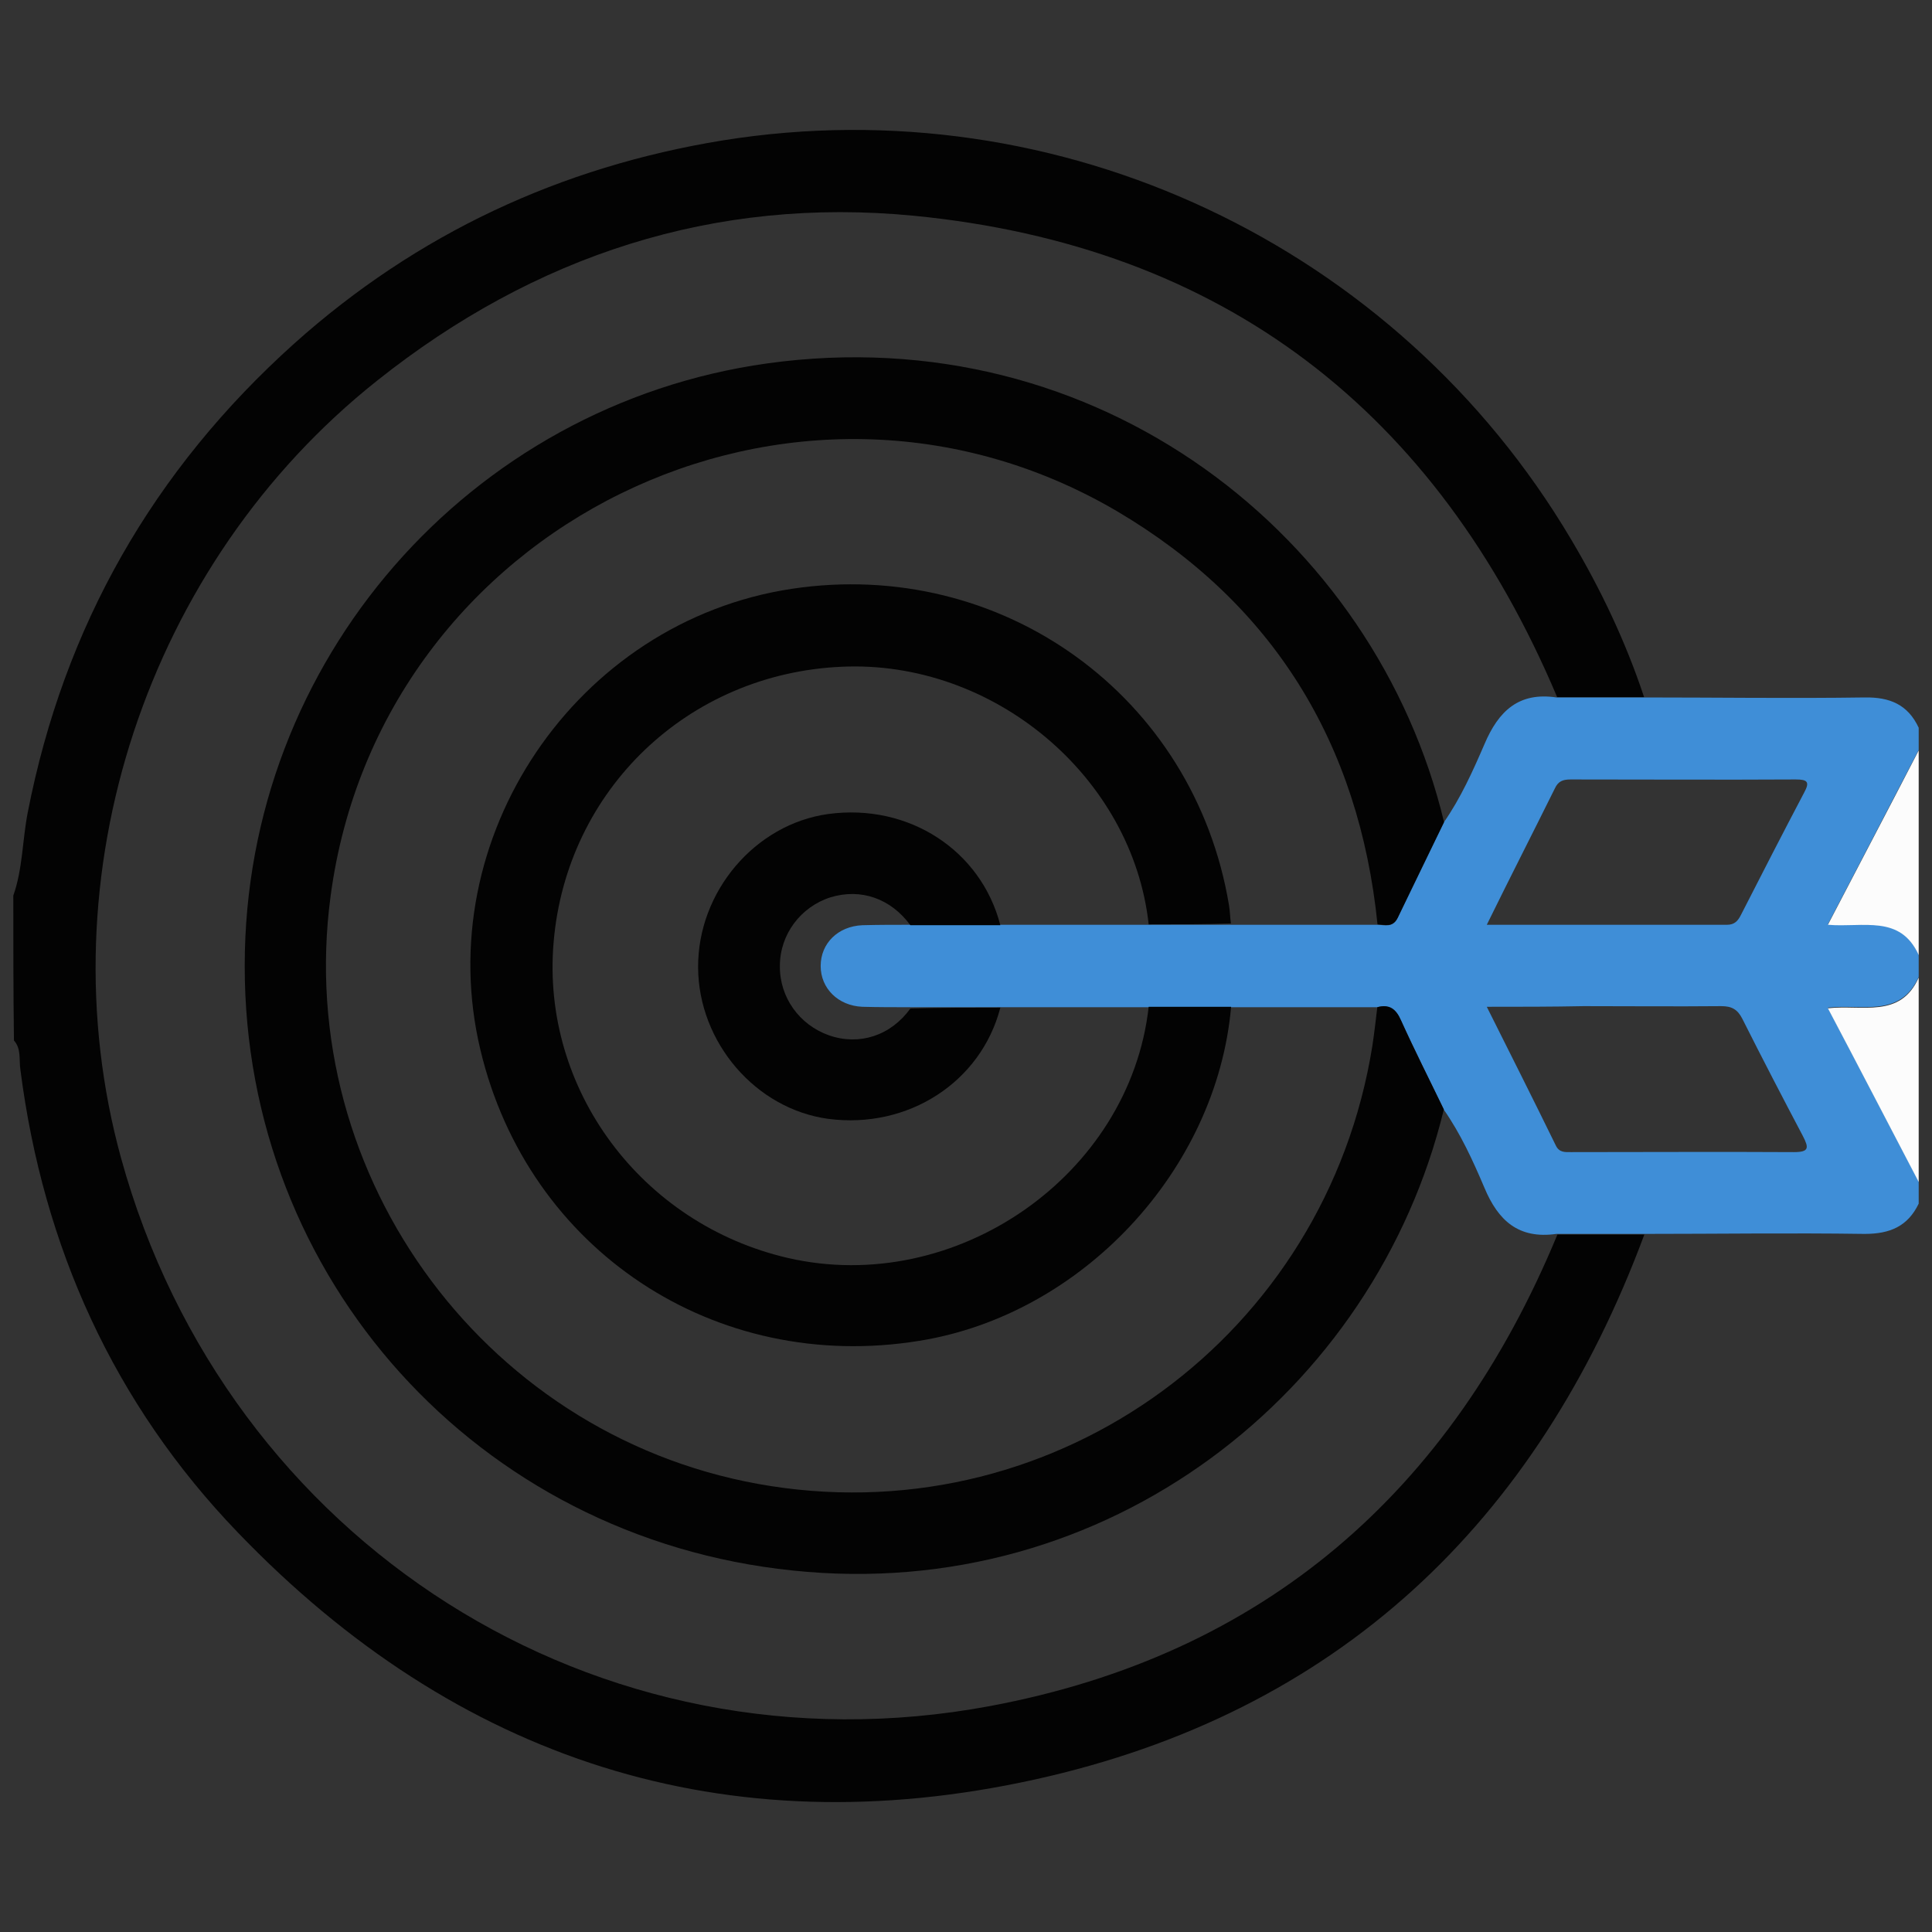
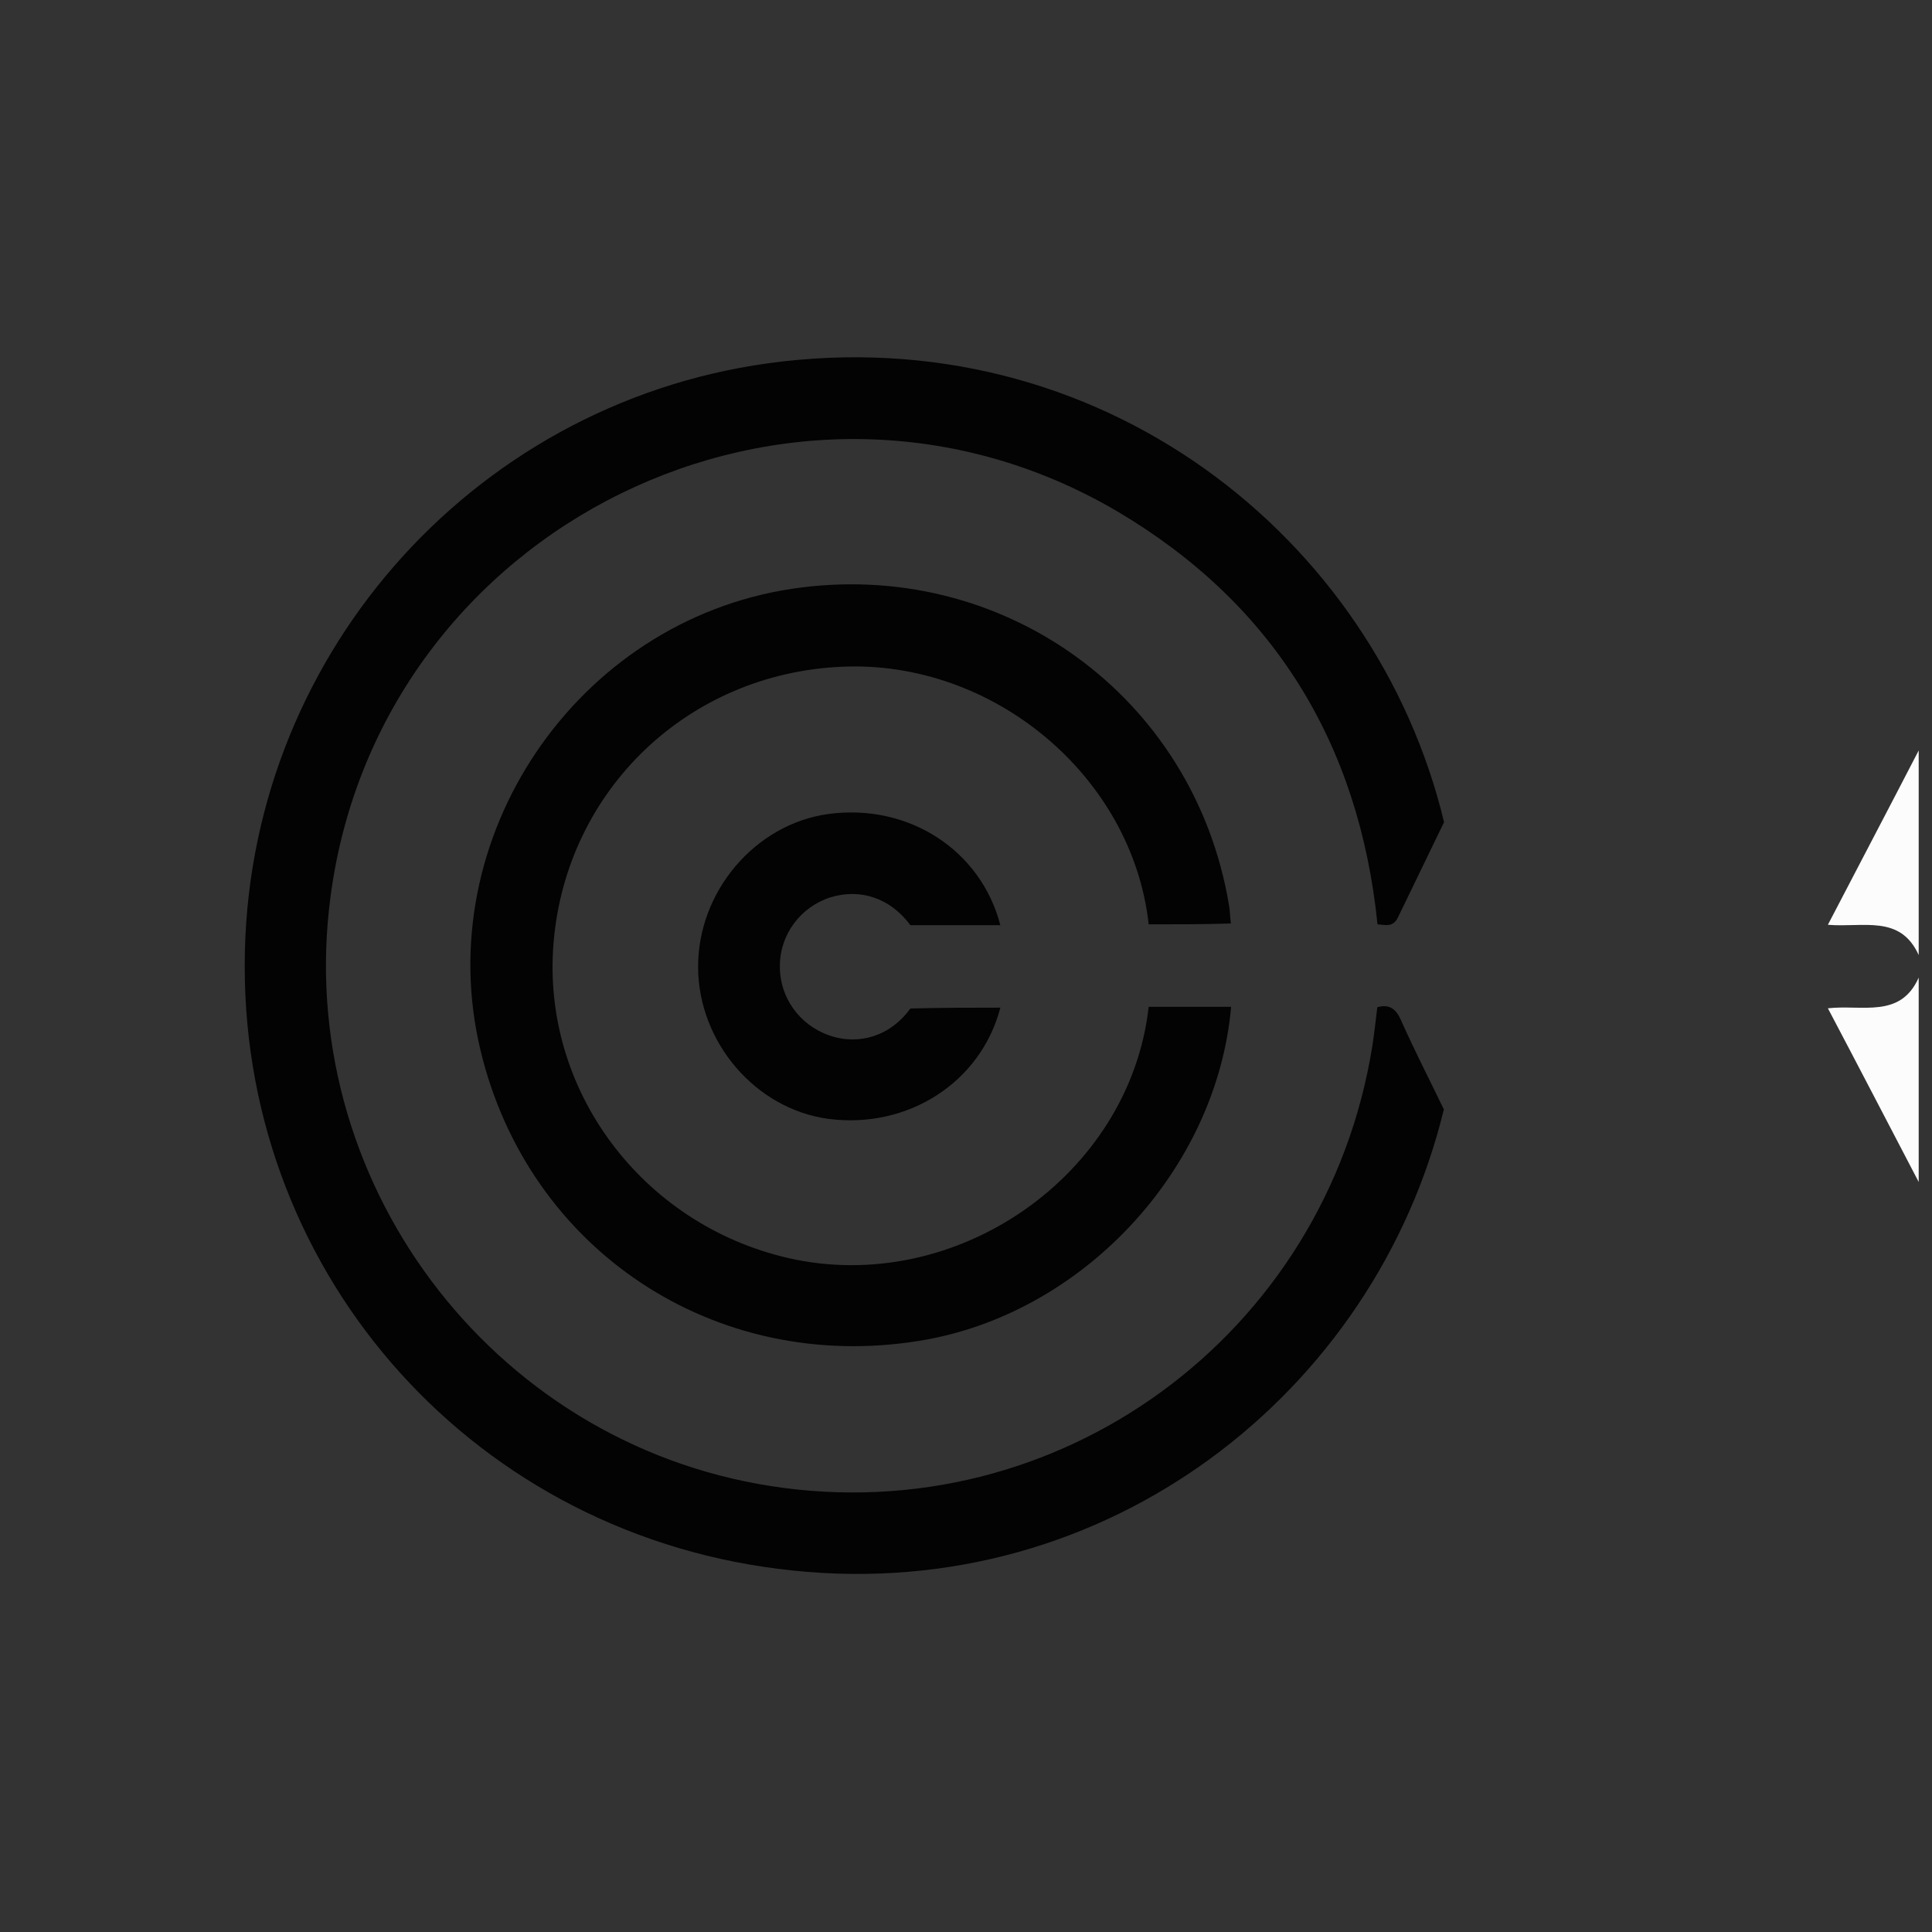
<svg xmlns="http://www.w3.org/2000/svg" version="1.1" id="Layer_1" x="0px" y="0px" viewBox="0 0 900 900" style="enable-background:new 0 0 900 900;" xml:space="preserve">
  <rect x="0" y="0" width="900" height="900" fill="#333333" stroke="none" />
  <style type="text/css">
	.st0{fill:#030303;}
	.st1{fill:#3F8ED7;}
	.st2{fill:#FCFCFC;}
	.st3{fill:none;}
</style>
  <g>
-     <path class="st0" d="M6.2,417.2c4.4-12.5,4.2-25.7,6.7-38.6C29.8,291.8,71.4,219,137.1,160c57.1-51.1,124-82.3,199.6-94.6   c157-25.2,314,48.8,395.2,185.9c13.9,23.4,25.4,47.6,34,73.5c-13.4,0-27.1,0-40.5,0c-56.2-133.2-155.6-210.2-299.7-224.3   c-93-9-176.7,18.5-250,76.8C68.4,262.5,20.3,408.1,56.4,539.5c49.3,178.8,221.8,289.3,404.5,255.3   c127.9-23.8,215.1-99.9,264.6-219.7c13.4,0,27.1,0,40.5,0C715.9,709.9,622.5,798,481.9,829c-143.8,31.7-269.2-9-371.2-115.2   C53.2,654,20.1,581.1,9.5,498.3c-0.7-4.6,0.5-9.7-3-13.6C6.2,462,6.2,439.6,6.2,417.2z" />
-     <path class="st1" d="M725,324.9c13.4,0,27.1,0,40.5,0c34.5,0,68.7,0.5,103.1,0c11.6-0.2,20.1,3.2,25.2,14.1c0,3.5,0,6.9,0,10.4   c-13.9,26.8-28,53.7-42.3,81.2c16.4,1.4,33.8-4.9,42.3,14.1c0,3.5,0,6.9,0,10.4c-8.6,19.2-26.4,12.5-42.3,14.3   c14.6,27.8,28.4,54.3,42.3,80.9c0,3.5,0,6.9,0,10.4c-5.1,10.6-13.4,14.1-25.2,14.1c-34.5-0.5-68.7,0-103.1,0c-13.4,0-27.1,0-40.5,0   c-17.6,2.5-27.1-6.2-33.5-21.5c-5.3-12.5-11.1-25.2-19-36.5c-6.7-13.9-13.4-27.5-19.9-41.4c-2.3-5.1-5.6-7.6-11.1-6.2   c-22.7,0-45.3,0-68,0c-12.7,0-25.7,0-38.4,0c-23.1,0-46,0-69.1,0c-13.9,0-28,0-41.9,0c-7.4,0-15,0-22.4-0.2   c-11.3-0.5-19.4-8.6-19.4-19c0-10.6,8.1-18.5,19.4-19c7.4-0.2,15-0.2,22.4-0.2c13.9,0,28,0,41.9,0c23.1,0,46,0,69.1,0   c12.7,0,25.7,0,38.4,0c22.7,0,45.3,0,68,0c3.5,0,7.2,1.6,9.5-3.2c6.9-14.8,14.3-29.6,21.5-44.4c7.9-11.3,13.6-24,19-36.5   C698.1,331.1,707.6,322.3,725,324.9z M692.6,430.8c38.2,0,75.2,0,111.9,0c3.5,0,5.1-1.8,6.5-4.6c9.7-19,19.4-37.9,29.4-56.9   c2.8-5.1,1.6-6.2-3.9-6.2c-34.9,0.2-69.8,0-104.8,0c-3.5,0-5.8,0.7-7.4,4.2C713.9,388.3,703.4,408.8,692.6,430.8z M692.6,469   c11.1,22.2,21.7,43.2,32.1,64.5c1.6,3.5,4.4,3.2,7.2,3.2c34.7,0,69.4-0.2,103.8,0c7.2,0,6.9-2.1,4.2-7.4c-9.5-18-19-36.3-28.2-54.6   c-2.3-4.6-5.1-6-9.9-6c-21.3,0.2-42.8,0-64.1,0C723.1,469,708.3,469,692.6,469z" />
    <path class="st2" d="M893.8,444.9c-8.6-19-25.9-12.7-42.3-14.1c14.3-27.5,28.4-54.3,42.3-81.2C893.8,381.3,893.8,413,893.8,444.9z" />
    <path class="st2" d="M893.8,550.6c-13.9-26.6-27.8-53.4-42.3-80.9c16-1.8,33.8,4.9,42.3-14.3C893.8,487,893.8,518.7,893.8,550.6z" />
    <path class="st0" d="M641.7,430.6c-8.6-84.4-48.6-149.6-121.6-192.6c-150.5-88.1-343.2,6.7-366.1,179.5   C136.4,549,228.2,672,359.3,692.3c133.9,20.8,258.5-70.5,280-205.1c0.9-6,1.6-12,2.3-18c5.8-1.6,8.8,0.9,11.1,6.2   c6.2,13.9,13.2,27.5,19.9,41.4c-31.9,131.6-156.6,230.3-303.4,214.8C222.2,716.4,113.8,595.2,114,449.8   c0-142,104.8-261.1,243.3-280.5c154.5-21.5,283.5,80.7,315.4,213.7c-7.2,14.8-14.3,29.6-21.5,44.4   C648.9,432.2,645.2,430.8,641.7,430.6z" />
    <path class="st0" d="M535.1,430.6c-7.6-68.9-72.4-123.3-143.1-120c-71.5,3.2-128.1,57.3-134.1,128.3C252,507.4,298.8,570.2,367,586   c78.2,18,159.3-38.4,168.1-117c12.7,0,25.7,0,38.4,0c-6.7,76.1-69.4,143.4-145.2,155.6C333,640.1,246,582.3,223.8,489.1   c-23.6-98.7,44.6-199.6,145-214.8c98-14.8,187.5,50,203.7,147.3c0.5,2.8,0.5,5.8,0.9,8.6C560.8,430.6,547.8,430.6,535.1,430.6z" />
    <path class="st0" d="M466,469.4c-9,34.7-43,56.7-80.2,51.8c-33.8-4.6-60.4-35.6-60.6-70.5c-0.2-35.4,26.6-66.8,60.6-71.5   c37.5-5.1,71.2,16.9,80.2,51.8c-13.9,0-28,0-41.9,0c-9.2-12.5-23.1-17.3-37.2-13c-13.9,4.4-23.6,17.3-23.6,31.9   c-0.2,14.6,9,27.5,22.9,32.4c14.1,4.9,28.7,0.2,37.9-12.5C438.2,469.4,452.1,469.4,466,469.4z" />
  </g>
-   <rect x="6" y="6" class="st3" width="888" height="888" />
</svg>